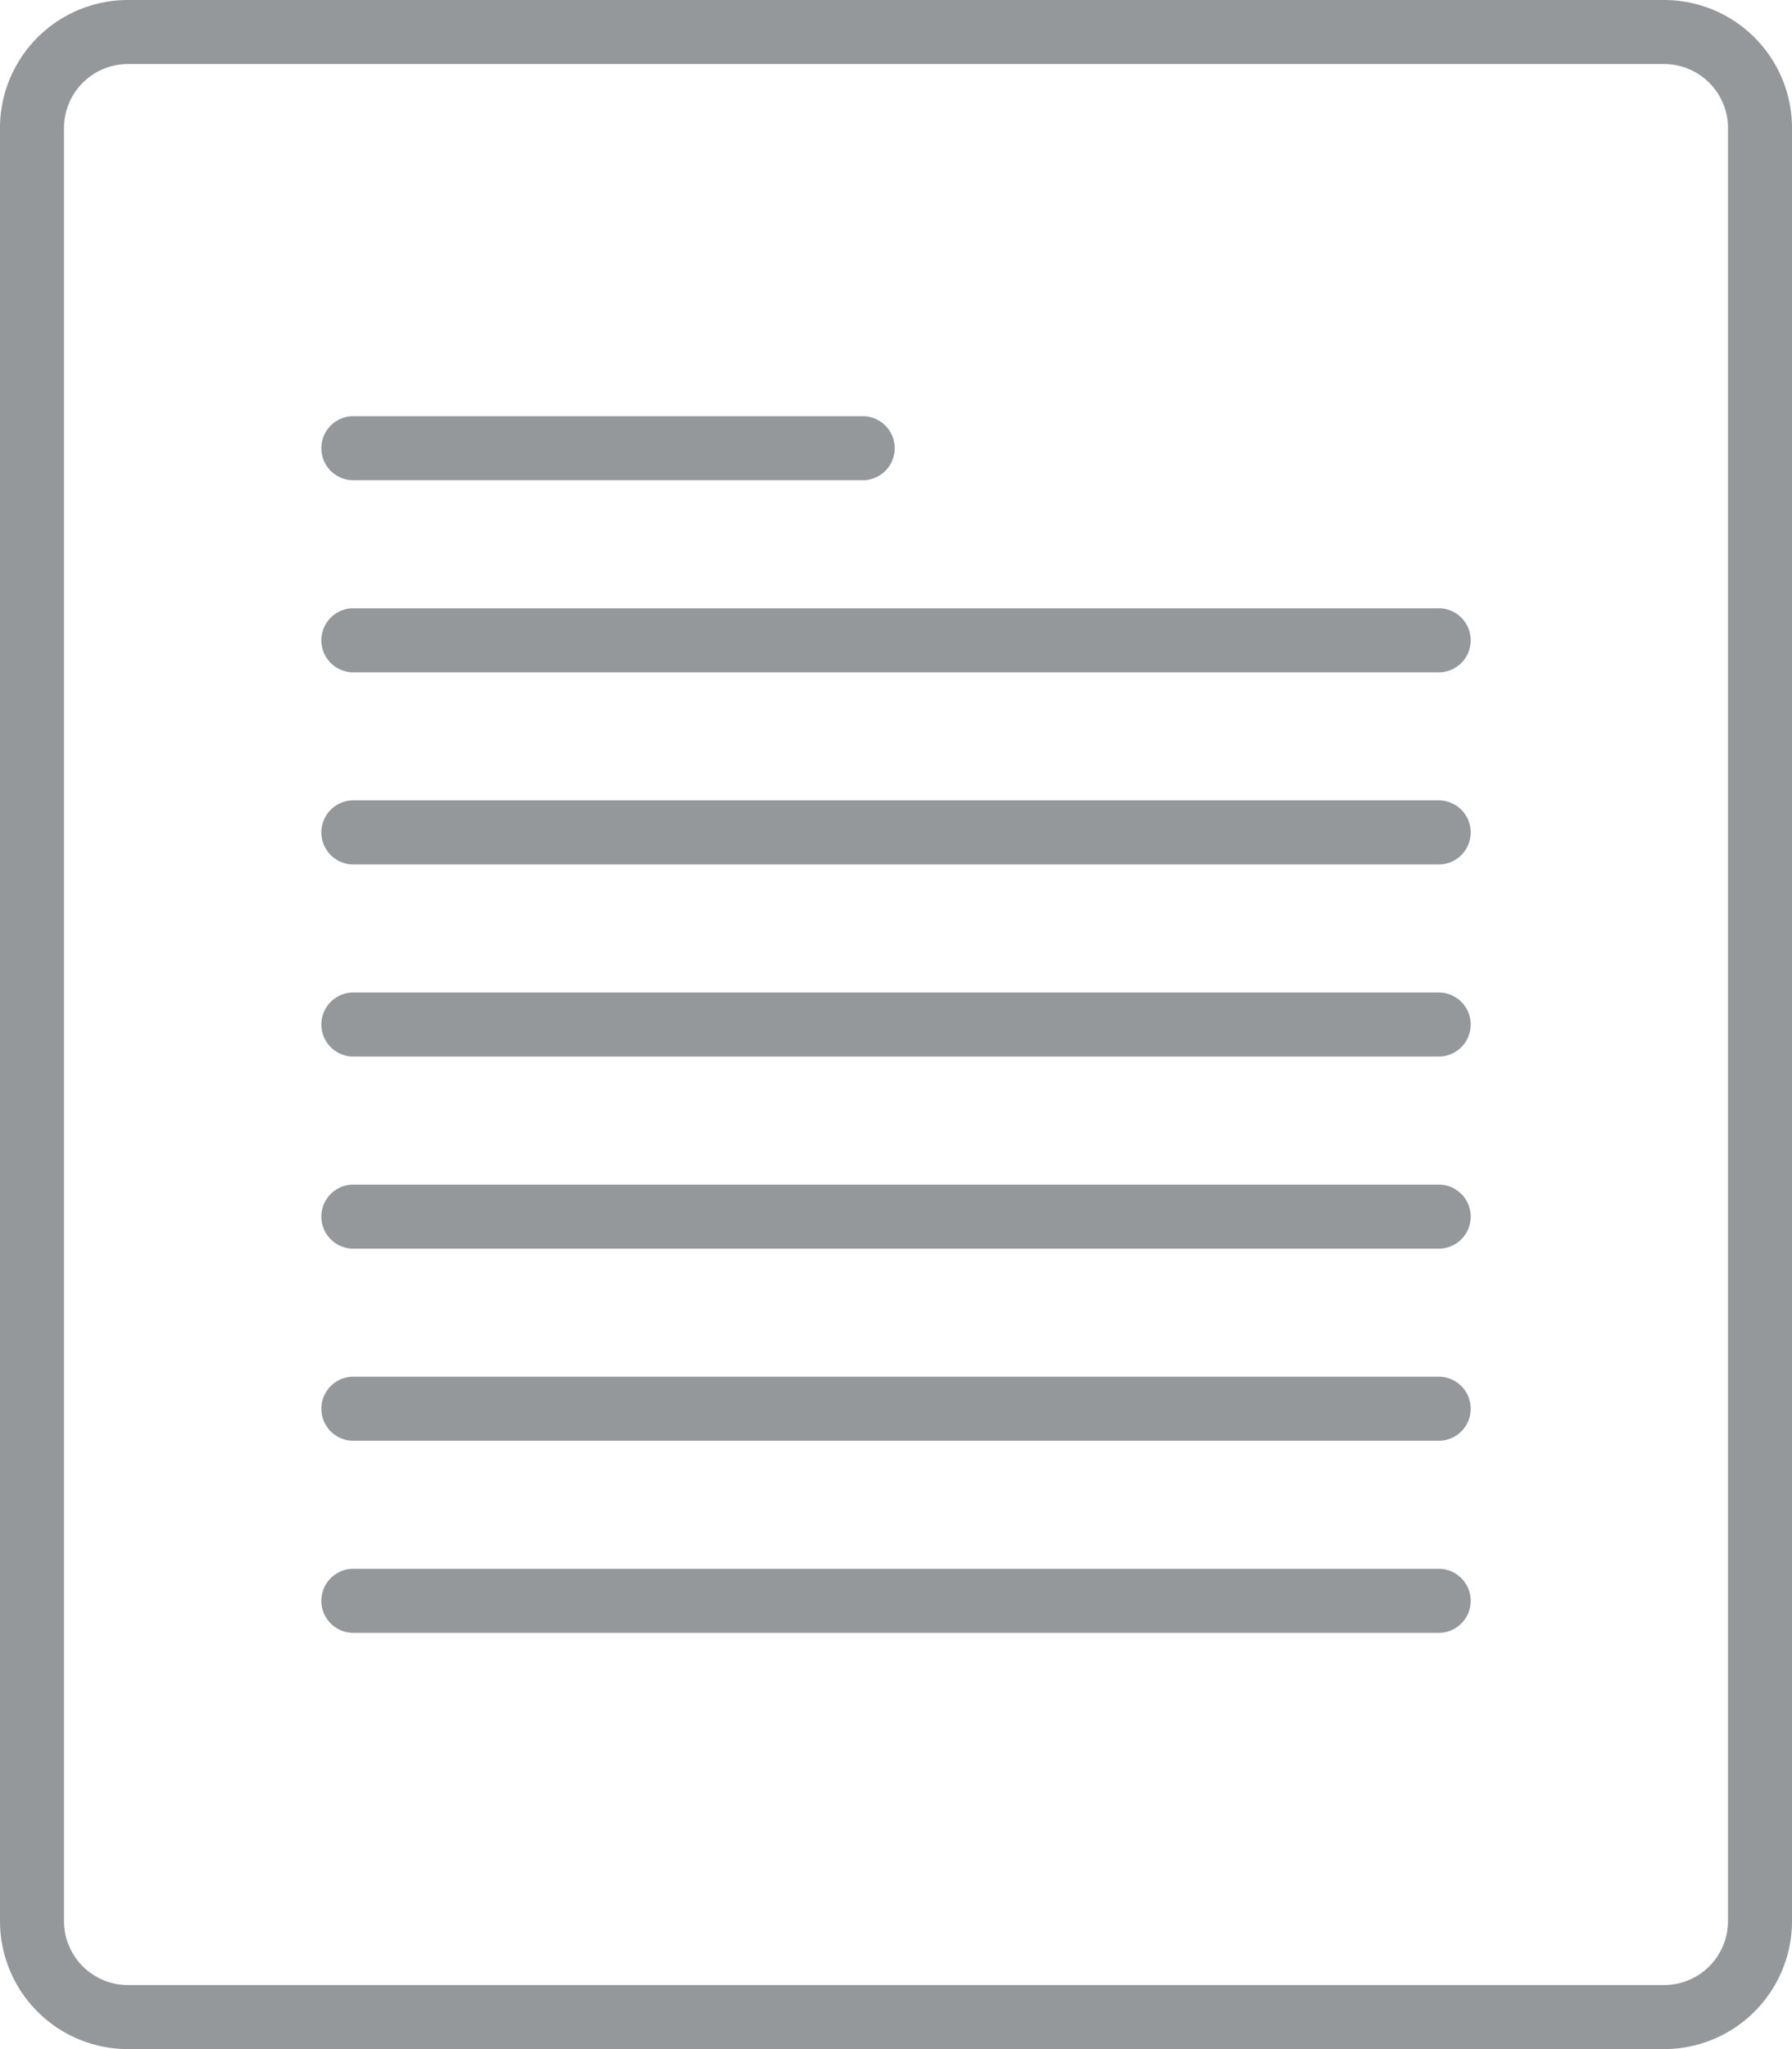
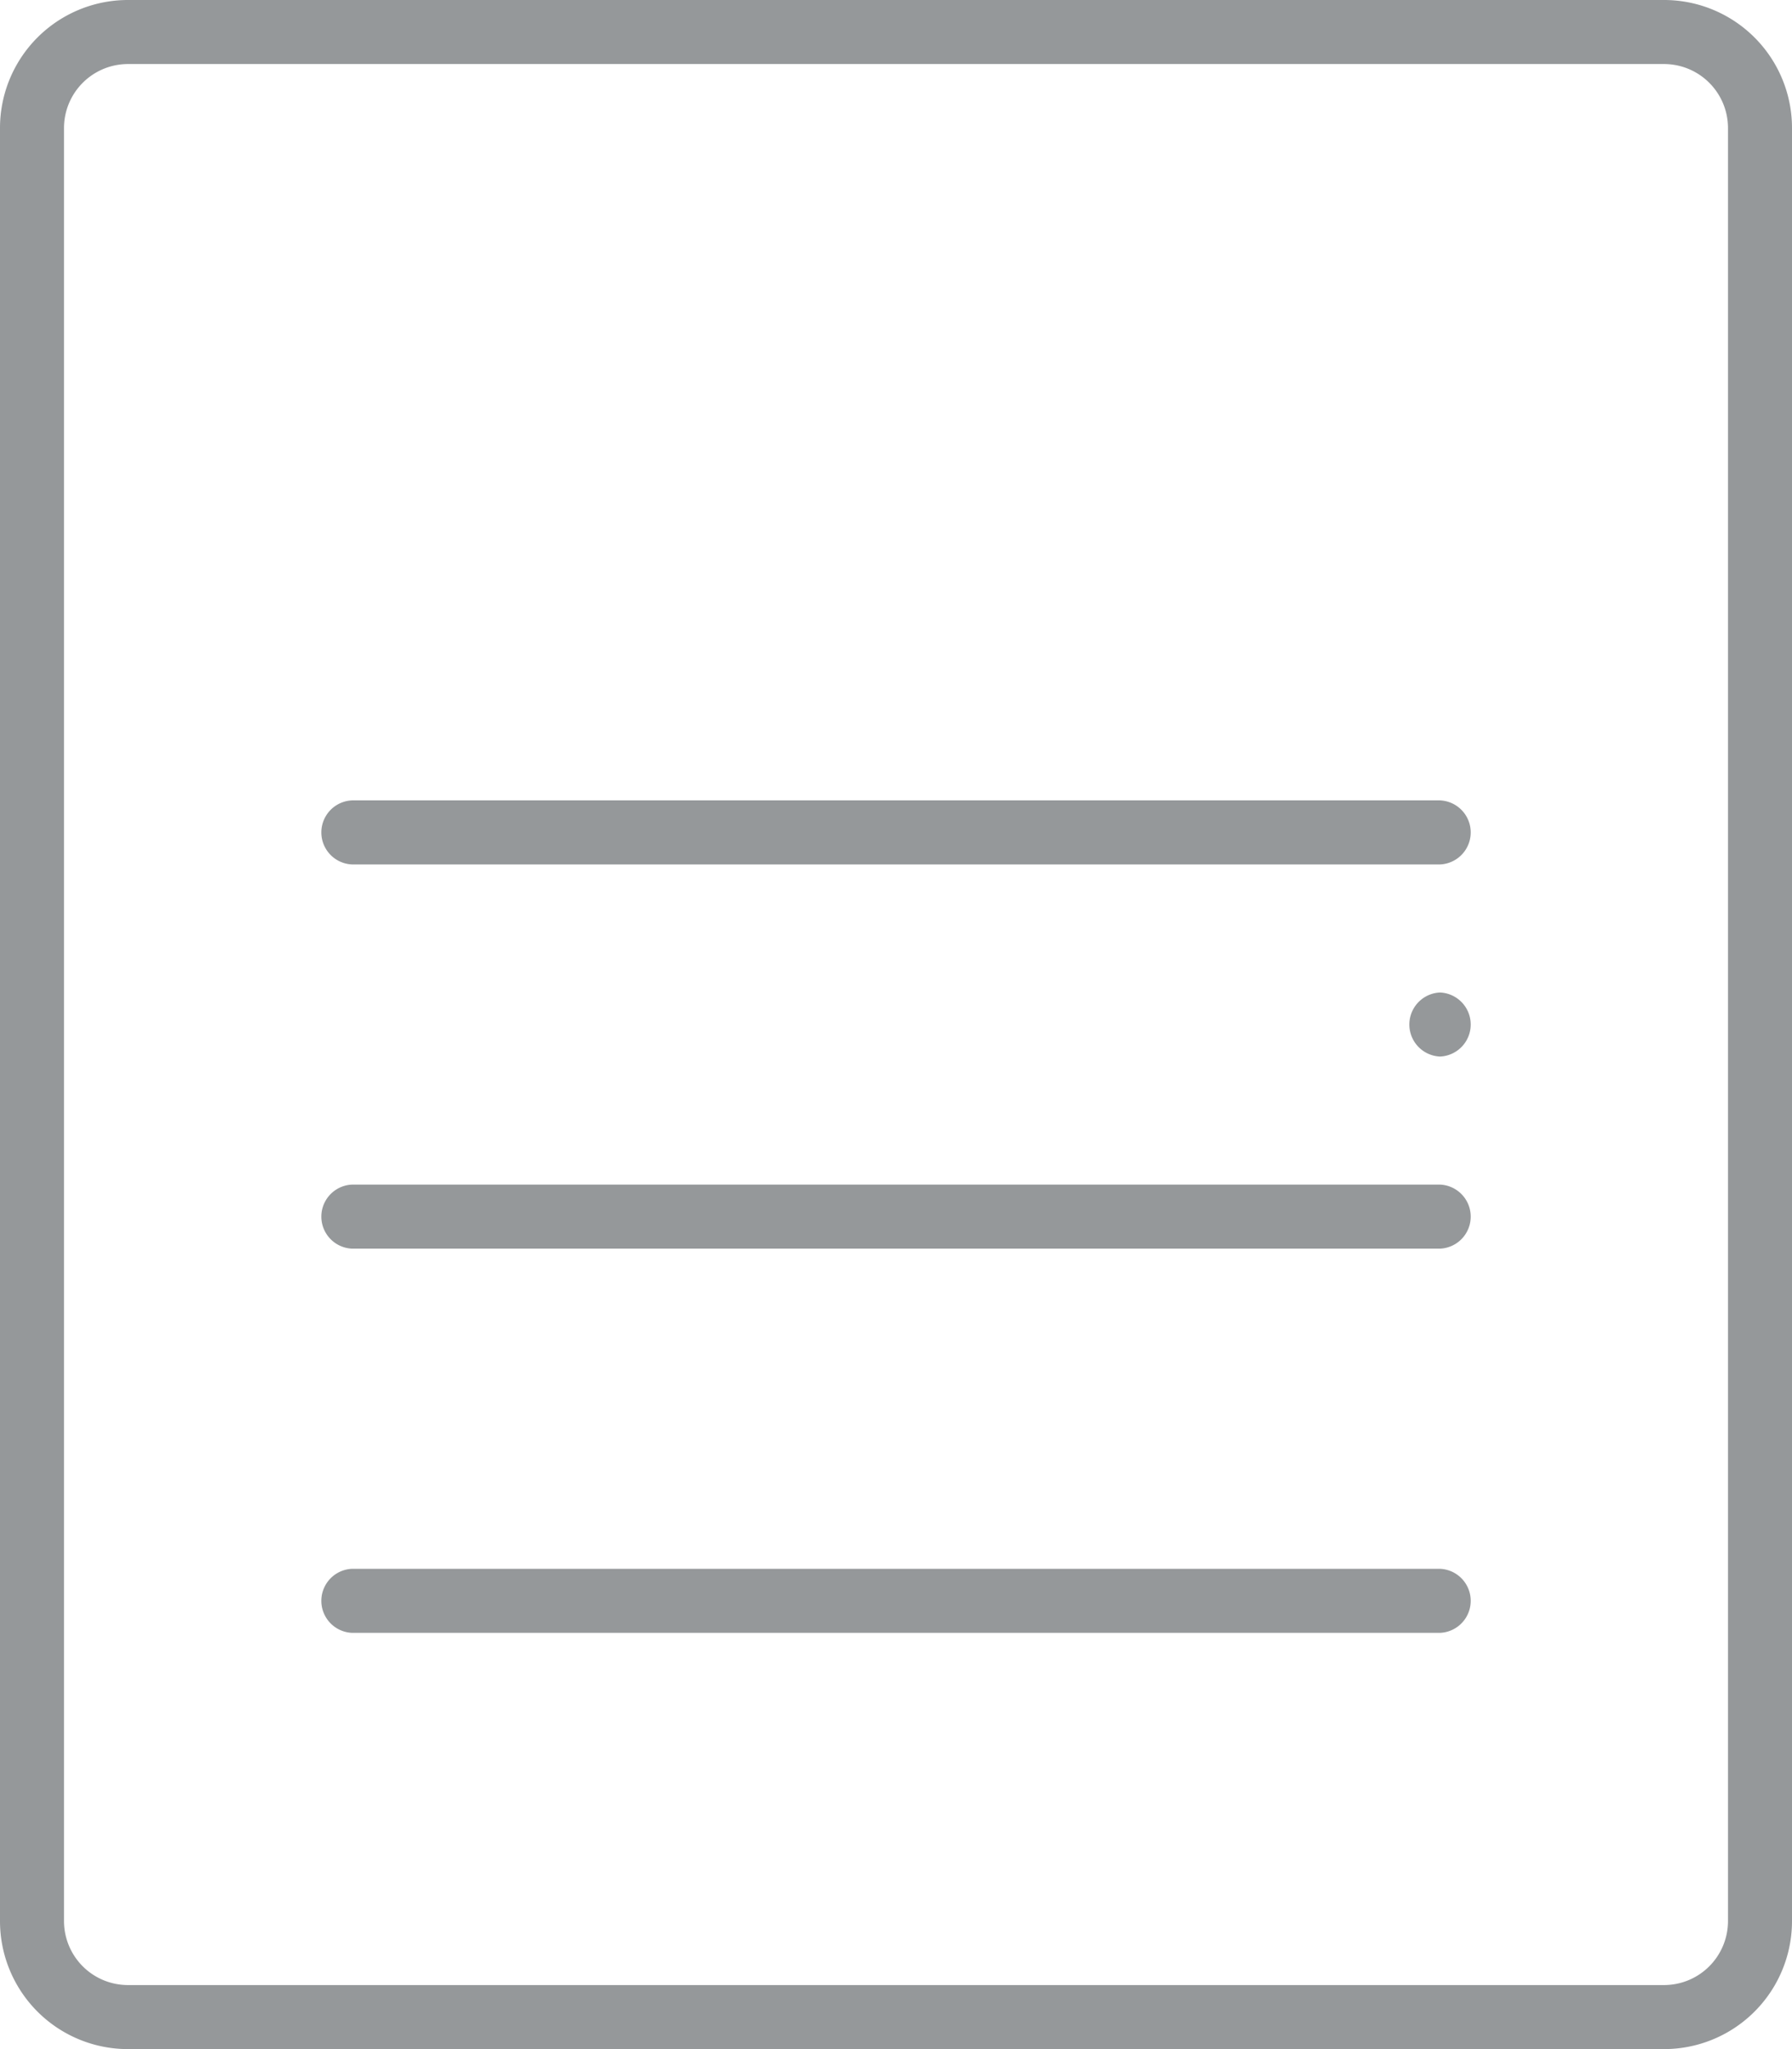
<svg xmlns="http://www.w3.org/2000/svg" viewBox="1083 1353 31.5 36">
  <defs>
    <style>.a{fill:#95989a;}</style>
  </defs>
  <g transform="translate(1079 1353)">
    <path class="a" d="M33.25,0h-27A2.249,2.249,0,0,0,4,2.25v31.5A2.249,2.249,0,0,0,6.25,36h27a2.249,2.249,0,0,0,2.25-2.25V2.25A2.249,2.249,0,0,0,33.25,0Zm1.125,33.75a1.125,1.125,0,0,1-1.125,1.125h-27A1.125,1.125,0,0,1,5.125,33.75V2.25A1.125,1.125,0,0,1,6.25,1.125h27A1.125,1.125,0,0,1,34.375,2.25Z" />
    <path class="a" d="M33.688,25H14.563a.563.563,0,0,0,0,1.125H33.688a.563.563,0,0,0,0-1.125Z" transform="translate(-4.375 -10.938)" />
-     <path class="a" d="M33.688,19H14.563a.563.563,0,0,0,0,1.125H33.688a.563.563,0,0,0,0-1.125Z" transform="translate(-4.375 -8.313)" />
    <path class="a" d="M33.688,37H14.563a.563.563,0,0,0,0,1.125H33.688a.563.563,0,0,0,0-1.125Z" transform="translate(-4.375 -16.188)" />
-     <path class="a" d="M33.688,43H14.563a.563.563,0,0,0,0,1.125H33.688a.563.563,0,0,0,0-1.125Z" transform="translate(-4.375 -18.813)" />
    <path class="a" d="M33.688,49H14.563a.563.563,0,0,0,0,1.125H33.688a.563.563,0,0,0,0-1.125Z" transform="translate(-4.375 -21.438)" />
-     <path class="a" d="M33.688,31H14.563a.563.563,0,0,0,0,1.125H33.688a.563.563,0,0,0,0-1.125Z" transform="translate(-4.375 -13.563)" />
-     <path class="a" d="M14.563,14.125h9a.563.563,0,0,0,0-1.125h-9a.563.563,0,0,0,0,1.125Z" transform="translate(-4.375 -5.688)" />
+     <path class="a" d="M33.688,31a.563.563,0,0,0,0,1.125H33.688a.563.563,0,0,0,0-1.125Z" transform="translate(-4.375 -13.563)" />
  </g>
</svg>